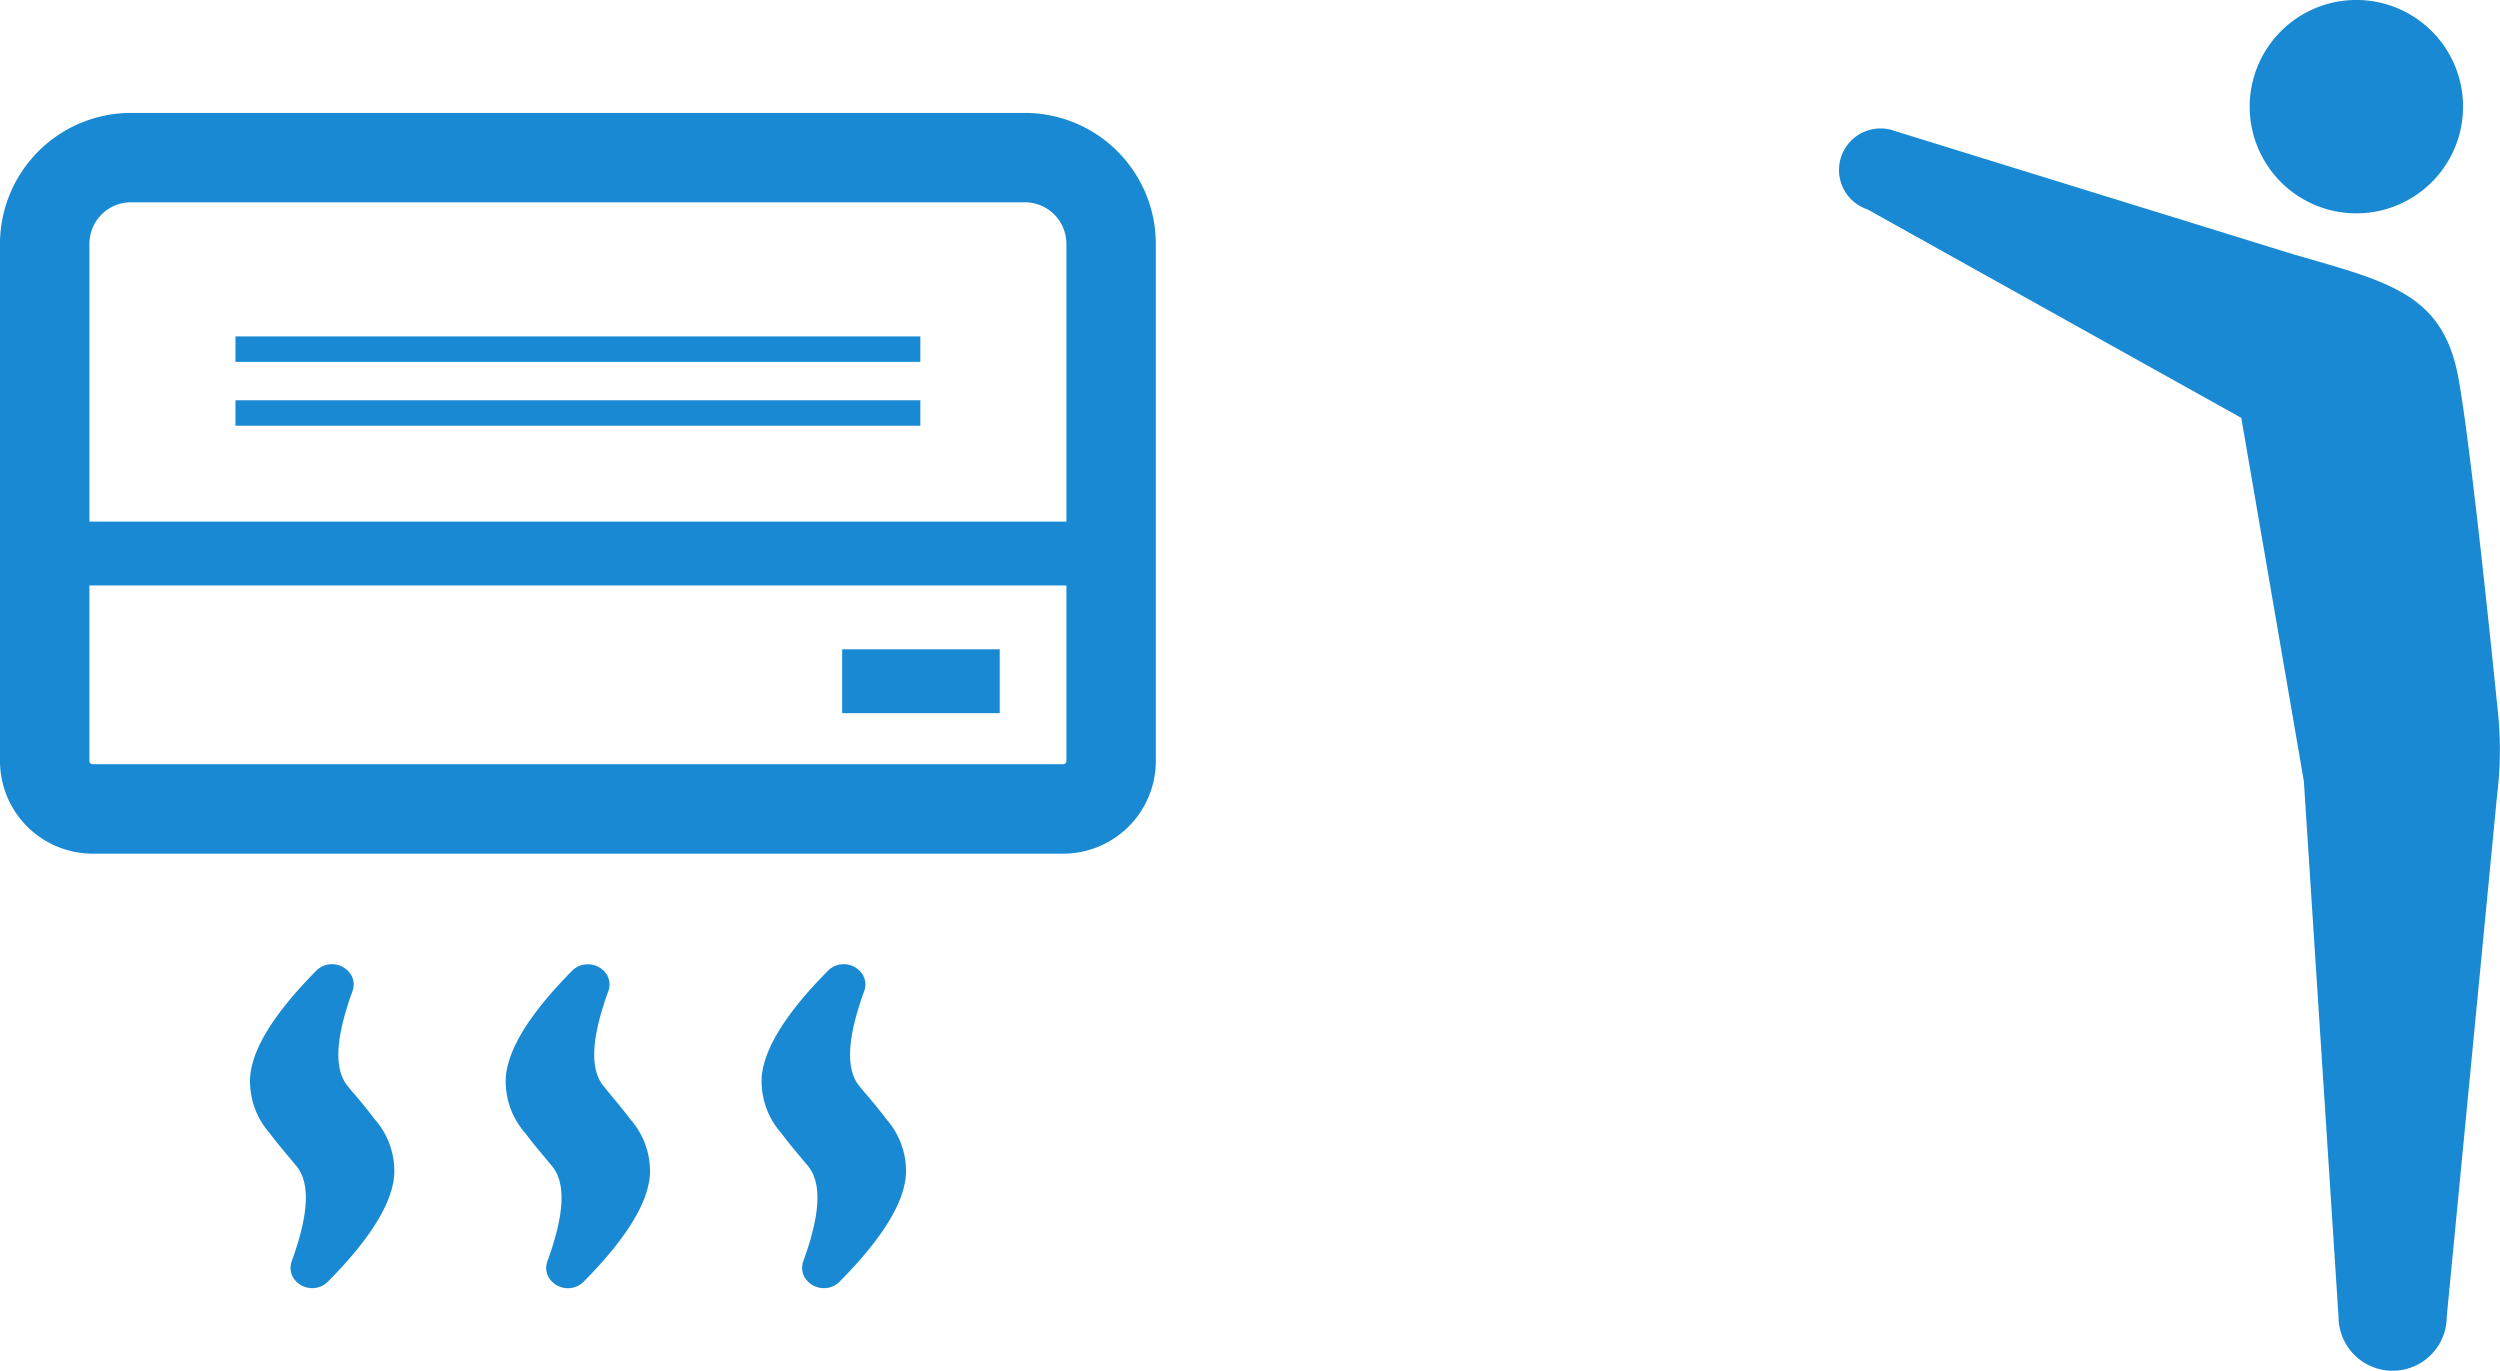
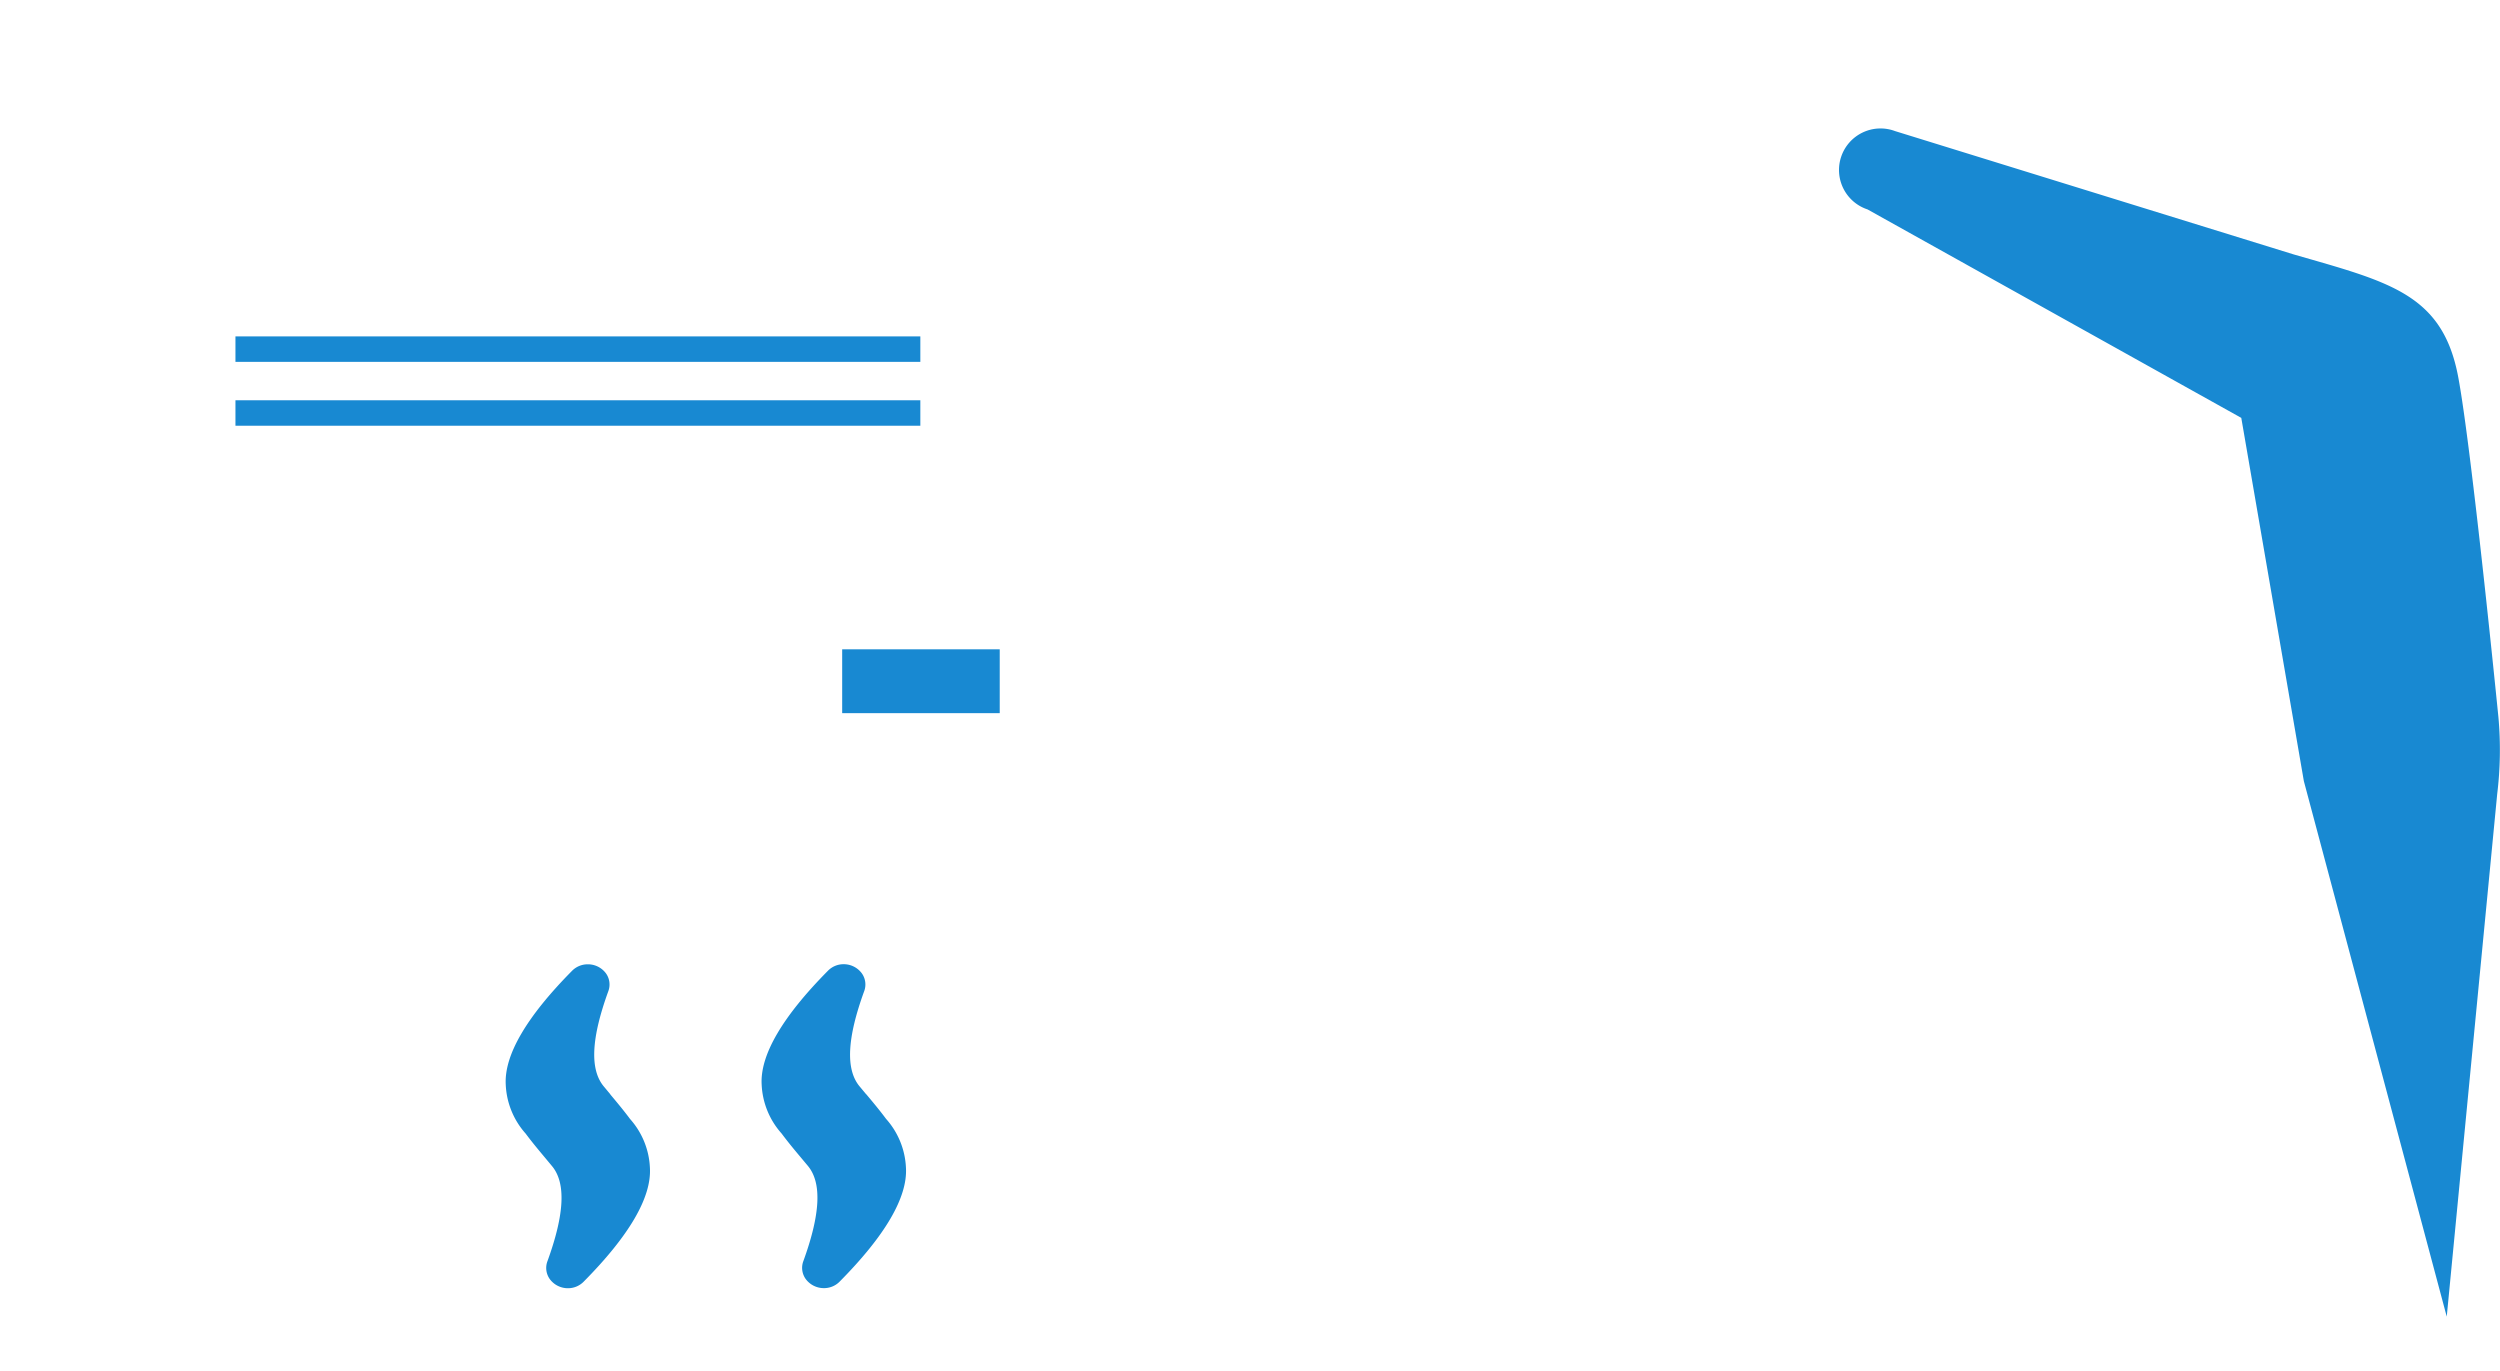
<svg xmlns="http://www.w3.org/2000/svg" width="98.257" height="53.874" viewBox="0 0 98.257 53.874">
  <defs>
    <clipPath id="clip-path">
      <rect id="長方形_295" data-name="長方形 295" width="98.257" height="53.874" transform="translate(0 0)" fill="#1889d2" />
    </clipPath>
  </defs>
  <g id="アイコン" transform="translate(0 0)">
    <g id="グループ_261" data-name="グループ 261" clip-path="url(#clip-path)">
-       <path id="パス_1225" data-name="パス 1225" d="M88.441,4.621a4.193,4.193,0,1,0,3.743-4.6,4.194,4.194,0,0,0-3.743,4.6" fill="#1889d2" />
-       <path id="パス_1226" data-name="パス 1226" d="M74.461,5.146,90.15,10C93.9,11.082,96,11.546,96.614,14.813c.529,2.806,1.581,13.377,1.581,13.377a14.259,14.259,0,0,1-.047,3.007l-1.984,20.55a2.127,2.127,0,0,1-4.254,0L90.548,30.7,88.089,16.424,73.4,8.231a1.632,1.632,0,1,1,1.065-3.085" fill="#1889d2" />
-       <path id="パス_1227" data-name="パス 1227" d="M40.282,4.438H5.145A5.151,5.151,0,0,0,0,9.583V29.912a3.644,3.644,0,0,0,3.639,3.639H41.788a3.644,3.644,0,0,0,3.639-3.639V9.583a5.151,5.151,0,0,0-5.145-5.145M41.913,20.5H3.514V9.583A1.633,1.633,0,0,1,5.145,7.951H40.282a1.633,1.633,0,0,1,1.631,1.632Zm-38.4,2.51h38.4v6.9a.125.125,0,0,1-.125.125H3.639a.126.126,0,0,1-.125-.125Z" fill="#1889d2" />
+       <path id="パス_1226" data-name="パス 1226" d="M74.461,5.146,90.15,10C93.9,11.082,96,11.546,96.614,14.813c.529,2.806,1.581,13.377,1.581,13.377a14.259,14.259,0,0,1-.047,3.007l-1.984,20.55L90.548,30.7,88.089,16.424,73.4,8.231a1.632,1.632,0,1,1,1.065-3.085" fill="#1889d2" />
      <path id="パス_1228" data-name="パス 1228" d="M33.1,28.015v.014h6.192V25.52H33.1v2.495Z" fill="#1889d2" />
      <path id="パス_1229" data-name="パス 1229" d="M36.172,15.746v-.014H9.254v1H36.172v-.99Z" fill="#1889d2" />
      <path id="パス_1230" data-name="パス 1230" d="M36.172,13.222H9.254v1H36.172v-1Z" fill="#1889d2" />
-       <path id="パス_1231" data-name="パス 1231" d="M13.929,43.006l-.26-.313c-.548-.666-.488-1.888.183-3.734a.751.751,0,0,0-.09-.7.88.88,0,0,0-.716-.363.863.863,0,0,0-.617.256c-1.791,1.811-2.668,3.314-2.6,4.468a3.082,3.082,0,0,0,.782,1.929c.259.348.534.676.777.966l.263.315c.547.667.487,1.889-.184,3.735a.756.756,0,0,0,.09.7.884.884,0,0,0,.717.362.856.856,0,0,0,.616-.257c1.792-1.809,2.668-3.312,2.606-4.467a3.088,3.088,0,0,0-.783-1.93c-.259-.348-.535-.677-.779-.968" fill="#1889d2" />
      <path id="パス_1232" data-name="パス 1232" d="M23.987,43.008l-.262-.315c-.548-.667-.488-1.889.183-3.734a.753.753,0,0,0-.09-.7A.88.88,0,0,0,23.1,37.9a.862.862,0,0,0-.617.256c-1.791,1.811-2.668,3.314-2.606,4.468a3.088,3.088,0,0,0,.783,1.93c.259.348.536.677.779.968l.26.313c.549.666.488,1.888-.183,3.734a.753.753,0,0,0,.09.7.883.883,0,0,0,.717.362.859.859,0,0,0,.615-.256c1.793-1.81,2.669-3.313,2.606-4.467a3.083,3.083,0,0,0-.782-1.93c-.258-.347-.534-.676-.777-.966" fill="#1889d2" />
      <path id="パス_1233" data-name="パス 1233" d="M34.041,43.006l-.261-.313c-.548-.666-.488-1.888.184-3.734a.754.754,0,0,0-.089-.7.884.884,0,0,0-.717-.363.86.86,0,0,0-.616.256c-1.793,1.811-2.669,3.314-2.607,4.468a3.088,3.088,0,0,0,.783,1.929c.259.348.533.676.776.965l.264.316c.547.667.487,1.889-.184,3.735a.753.753,0,0,0,.09.7.882.882,0,0,0,.716.362A.856.856,0,0,0,33,50.371c1.792-1.809,2.669-3.312,2.607-4.467a3.088,3.088,0,0,0-.783-1.93c-.259-.348-.535-.677-.779-.968" fill="#1889d2" />
    </g>
  </g>
</svg>